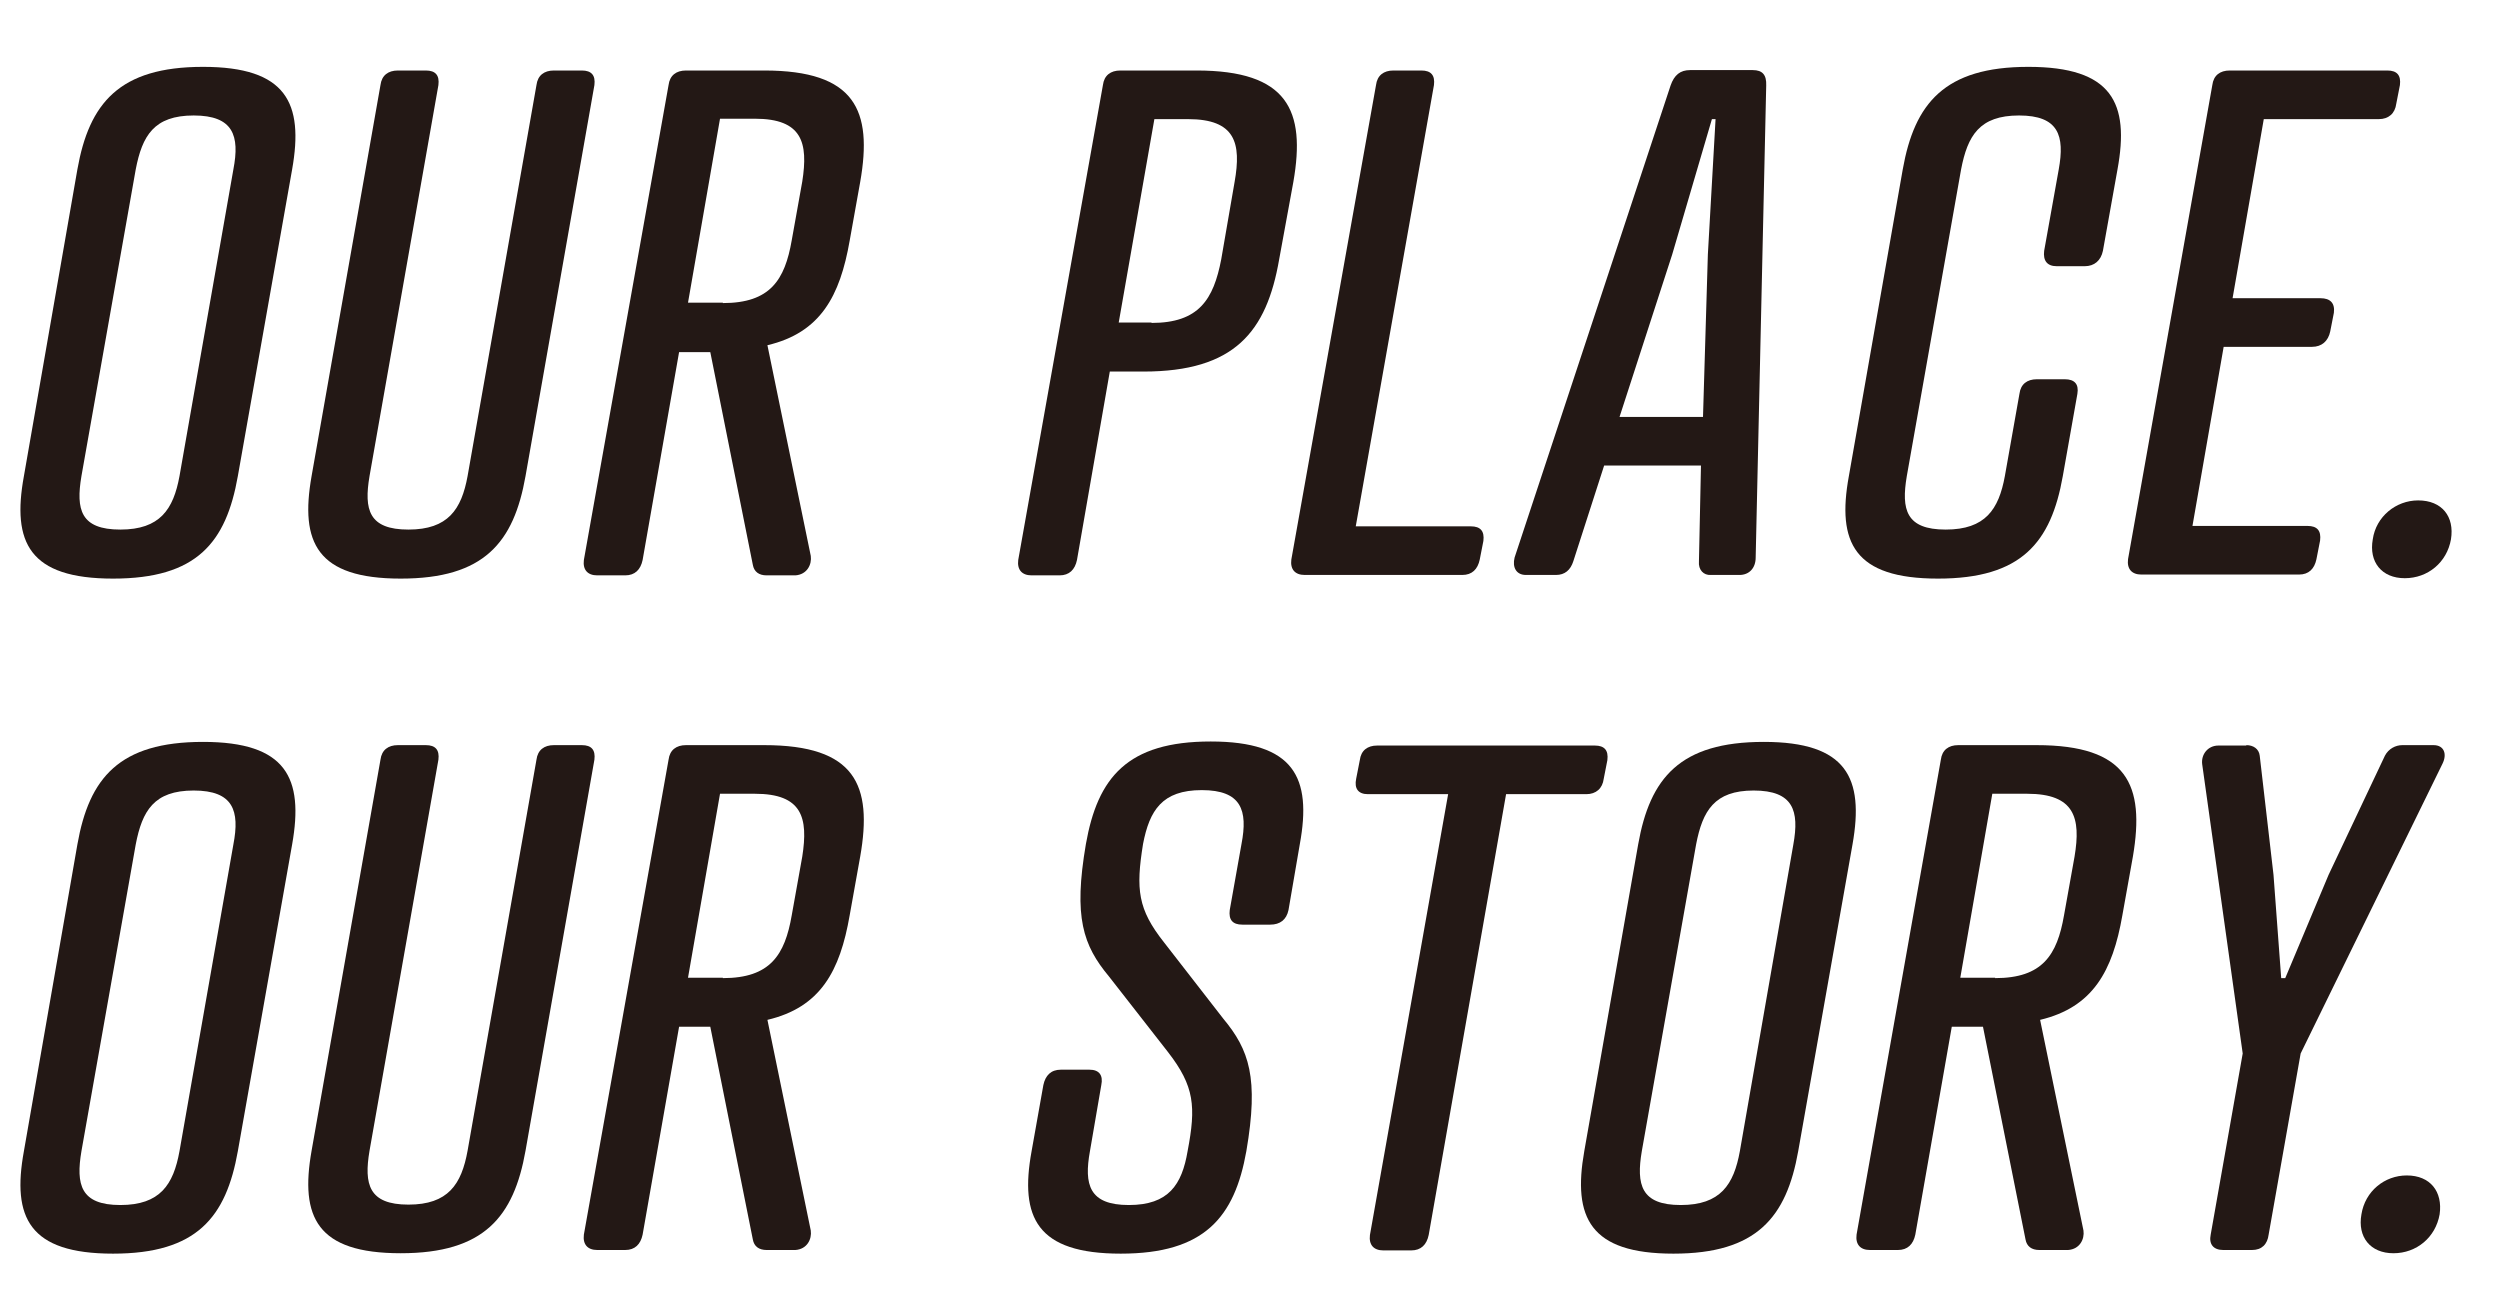
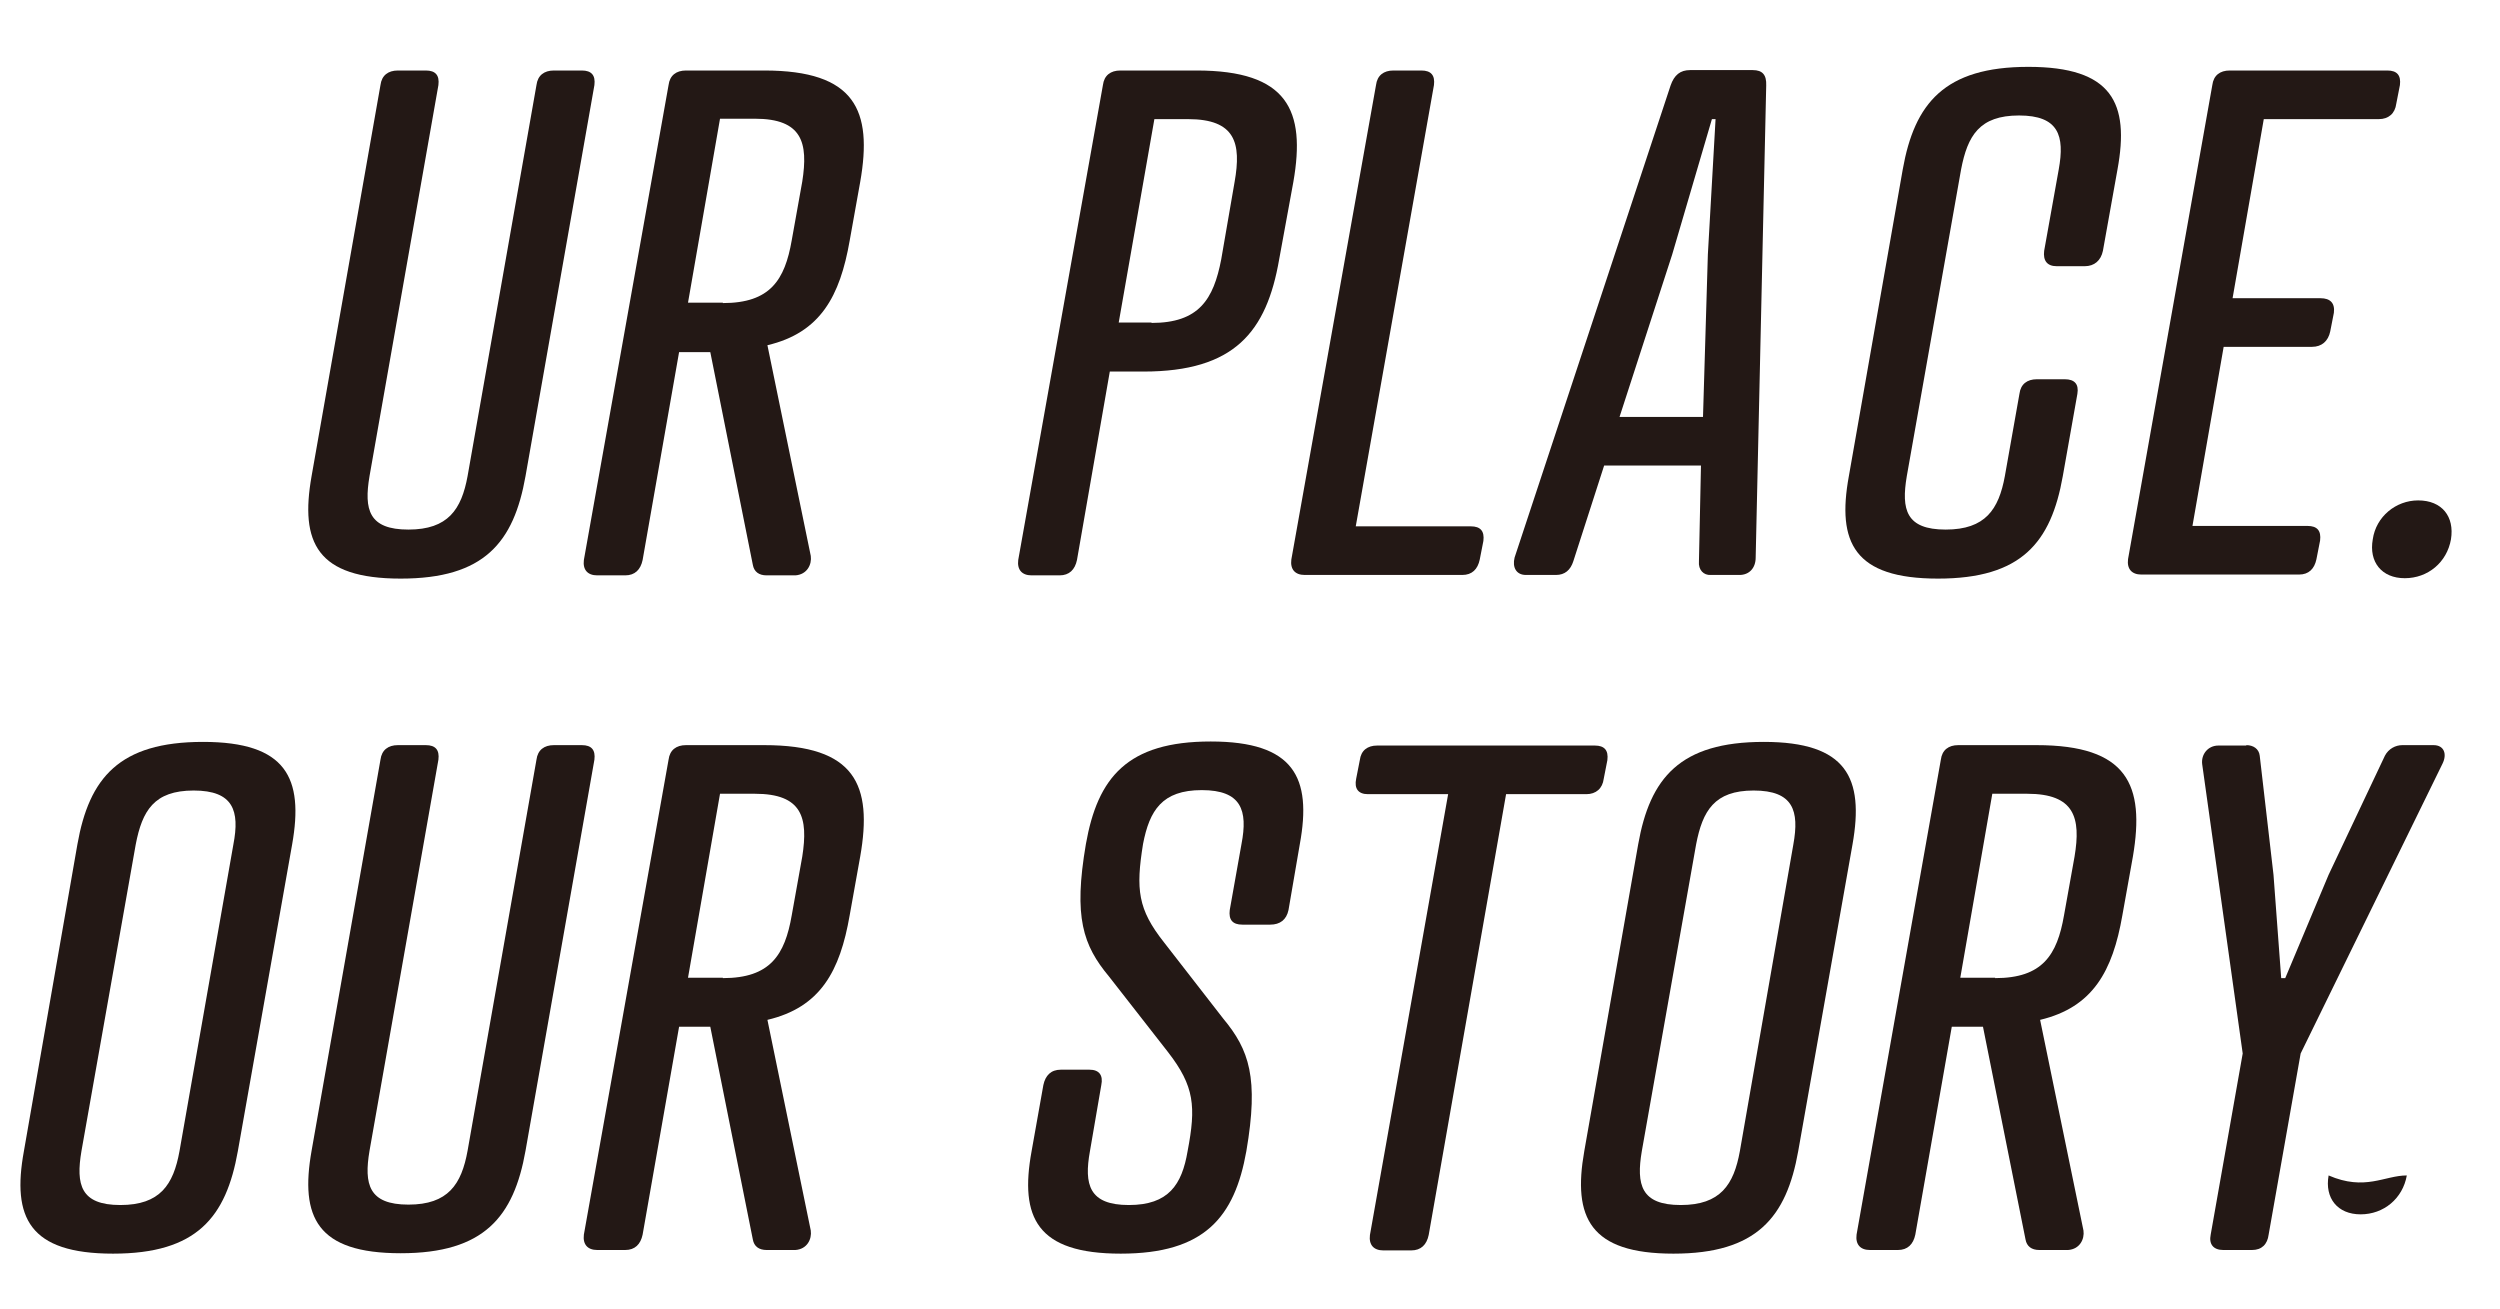
<svg xmlns="http://www.w3.org/2000/svg" version="1.1" id="レイヤー_1" x="0px" y="0px" viewBox="0 0 617 323" style="enable-background:new 0 0 617 323;" xml:space="preserve">
  <style type="text/css">
	.st0{fill:#231815;}
</style>
  <g>
-     <path class="st0" d="M72.1,41.8l-13.4,75.7c-2.9,16.4-10.1,25.3-30.8,25.3c-20.7,0-25-8.9-22-25.3l13.2-75.7   c2.9-16.3,10.3-25.3,31-25.3C70.7,16.5,75,25.4,72.1,41.8 M33.5,41.8l-13.4,75.7c-1.4,8.3-0.2,13.2,9.6,13.2   c9.8,0,13.1-5,14.6-13.2l13.3-75.7c1.6-8.3,0-13.3-9.8-13.3C38,28.5,35.1,33.5,33.5,41.8" />
    <path class="st0" d="M93.9,21c0.3-2.4,1.9-3.6,4.3-3.6h6.9c2.4,0,3.4,1.2,3.1,3.6l-17,96.5c-1.4,8.3-0.2,13.2,9.6,13.2   c9.8,0,13.1-5,14.6-13.2l17-96.5c0.3-2.4,1.9-3.6,4.3-3.6h6.9c2.4,0,3.4,1.2,3.1,3.6l-17,96.5c-2.9,16.4-10.2,25.3-30.8,25.3   c-20.7,0-24.9-8.9-22-25.3L93.9,21z" />
    <path class="st0" d="M189.4,85.2l10.7,52c0.3,2.1-0.9,4.6-3.8,4.8h-7.1c-1.9,0-3.1-0.9-3.4-2.6l-10.5-52.5h-7.7l-9,51.3   c-0.5,2.4-1.9,3.8-4.3,3.8h-6.9c-2.4,0-3.6-1.4-3.3-3.8L165,21c0.3-2.4,1.9-3.6,4.3-3.6h19.3c22.5,0,26.8,9.8,23.7,27.5l-2.6,14.5   C207.3,73.1,202.5,82.1,189.4,85.2 M178.4,74.8c11.7,0,15.3-5.7,17-15.5l2.6-14.5c1.5-9.6,0-15.5-11.7-15.5h-8.6l-7.9,45.4H178.4z" />
    <path class="st0" d="M273.9,91.7l-8.1,46.5c-0.5,2.4-1.9,3.8-4.3,3.8h-6.9c-2.4,0-3.6-1.4-3.3-3.8L272.2,21   c0.3-2.4,1.9-3.6,4.3-3.6h18.8c22.5,0,27,9.8,23.9,27.5L315.7,64c-3.1,17.9-11,27.7-33.5,27.7H273.9z M284.2,79.7   c11.7,0,15.3-5.8,17.2-15.7l3.3-19.1c1.7-9.6,0.2-15.5-11.5-15.5h-8.3l-8.8,50.2H284.2z" />
    <path class="st0" d="M334.6,129.9H363c2.4,0,3.4,1.2,3.1,3.6l-0.9,4.6c-0.5,2.4-1.9,3.8-4.3,3.8h-38.9c-2.4,0-3.6-1.4-3.3-3.8   L339.6,21c0.3-2.4,1.9-3.6,4.3-3.6h6.9c2.4,0,3.4,1.2,3.1,3.6L334.6,129.9z" />
    <path class="st0" d="M419.3,138.5l0.5-23.6h-23.9l-7.6,23.6c-0.7,2.2-2.1,3.4-4.3,3.4h-7.4c-2.4,0-3.4-1.9-2.8-4.3l38.5-116.5   c0.9-2.6,2.4-3.8,4.8-3.8h15.5c2.4,0,3.4,1.2,3.3,3.8l-2.6,116.5c0,2.6-1.6,4.3-4,4.3h-7.1C420.5,142,419.1,140.7,419.3,138.5    M399.7,102.9h20.6l1.2-40.1l1.9-33.4h-0.9l-9.8,33.4L399.7,102.9z" />
    <path class="st0" d="M519,61.9c-0.5,2.4-2.1,3.8-4.5,3.8h-6.9c-2.4,0-3.4-1.4-3.1-3.8l3.6-20.1c1.5-8.3,0-13.3-9.8-13.3   c-9.8,0-12.7,5-14.3,13.3l-13.4,75.7c-1.4,8.3-0.2,13.2,9.6,13.2c9.8,0,13.1-5,14.6-13.2l3.6-20.3c0.3-2.4,1.9-3.6,4.3-3.6h6.9   c2.4,0,3.5,1.2,3.1,3.6l-3.6,20.3c-2.9,16.4-10.2,25.3-30.8,25.3c-20.7,0-25-8.9-22-25.3l13.3-75.7c2.9-16.3,10.3-25.3,31-25.3   c20.7,0,25,8.9,22,25.3L519,61.9z" />
    <path class="st0" d="M589.2,17.4c2.4,0,3.4,1.2,3.1,3.6l-0.9,4.6c-0.3,2.4-1.9,3.8-4.3,3.8h-28.4L551,73.6h21.7   c2.4,0,3.6,1.2,3.3,3.6l-0.9,4.6c-0.5,2.4-2.1,3.8-4.5,3.8h-21.8l-7.7,44.2h28.4c2.4,0,3.4,1.2,3.1,3.6l-0.9,4.6   c-0.5,2.4-1.9,3.8-4.3,3.8h-38.9c-2.4,0-3.6-1.4-3.3-3.8L546,21c0.3-2.4,1.9-3.6,4.3-3.6H589.2z" />
    <path class="st0" d="M596.8,123.5c5.9,0,9,4,8.1,9.6c-1,5.7-5.7,9.6-11.4,9.6c-5.7,0-8.9-4-7.9-9.6   C586.4,127.5,591.3,123.5,596.8,123.5" />
    <path class="st0" d="M72.1,208.4l-13.4,75.7c-2.9,16.3-10.1,25.3-30.8,25.3c-20.7,0-25-8.9-22-25.3l13.2-75.7   c2.9-16.4,10.3-25.3,31-25.3C70.7,183.1,75,192,72.1,208.4 M33.5,208.4l-13.4,75.7c-1.4,8.3-0.2,13.3,9.6,13.3   c9.8,0,13.1-5,14.6-13.3l13.3-75.7c1.6-8.3,0-13.3-9.8-13.3C38,195.1,35.1,200.1,33.5,208.4" />
    <path class="st0" d="M93.9,187.5c0.3-2.4,1.9-3.6,4.3-3.6h6.9c2.4,0,3.4,1.2,3.1,3.6l-17,96.5c-1.4,8.3-0.2,13.3,9.6,13.3   c9.8,0,13.1-5,14.6-13.3l17-96.5c0.3-2.4,1.9-3.6,4.3-3.6h6.9c2.4,0,3.4,1.2,3.1,3.6l-17,96.5c-2.9,16.3-10.2,25.3-30.8,25.3   c-20.7,0-24.9-8.9-22-25.3L93.9,187.5z" />
    <path class="st0" d="M189.4,251.7l10.7,52c0.3,2.1-0.9,4.6-3.8,4.8h-7.1c-1.9,0-3.1-0.9-3.4-2.6l-10.5-52.5h-7.7l-9,51.3   c-0.5,2.4-1.9,3.8-4.3,3.8h-6.9c-2.4,0-3.6-1.4-3.3-3.8L165,187.5c0.3-2.4,1.9-3.6,4.3-3.6h19.3c22.5,0,26.8,9.8,23.7,27.5   l-2.6,14.5C207.3,239.7,202.5,248.6,189.4,251.7 M178.4,241.4c11.7,0,15.3-5.7,17-15.5l2.6-14.5c1.5-9.6,0-15.5-11.7-15.5h-8.6   l-7.9,45.4H178.4z" />
    <path class="st0" d="M287.3,232.6l14.6,18.8c6.4,7.7,8.8,14.6,5.7,32.7c-2.9,16.3-10.3,25.3-31,25.3c-20.7,0-25-8.9-22-25.3   l2.9-16.3c0.5-2.4,1.9-3.8,4.3-3.8h7.1c2.4,0,3.4,1.4,2.9,3.8l-2.8,16.3c-1.5,8.3-0.2,13.3,9.6,13.3c9.8,0,13.1-5,14.5-13.3   c2.1-11,1.7-16-4.8-24.4L273.7,241c-6.4-7.7-8.8-14.6-5.7-32.7c2.9-16.4,10.2-25.3,30.8-25.3c20.6,0,25,8.9,22,25.3l-2.8,16.3   c-0.5,2.4-2.1,3.6-4.5,3.6h-6.9c-2.4,0-3.4-1.2-3.1-3.6l2.9-16.3c1.6-8.3,0-13.3-9.8-13.3c-9.8,0-12.9,5-14.5,13.3   C280.3,219.5,280.8,224.4,287.3,232.6" />
    <path class="st0" d="M371.7,196l-19.1,108.8c-0.5,2.4-1.9,3.8-4.3,3.8h-6.9c-2.4,0-3.6-1.4-3.3-3.8L357.4,196h-19.8   c-2.4,0-3.4-1.4-2.9-3.8l0.9-4.6c0.3-2.4,1.9-3.6,4.3-3.6h53.7c2.4,0,3.4,1.2,3.1,3.6l-0.9,4.6c-0.3,2.4-1.9,3.8-4.3,3.8H371.7z" />
    <path class="st0" d="M457.2,208.4l-13.4,75.7c-2.9,16.3-10.2,25.3-30.8,25.3s-24.9-8.9-22-25.3l13.3-75.7   c2.9-16.4,10.3-25.3,31-25.3C455.8,183.1,460.1,192,457.2,208.4 M418.6,208.4l-13.4,75.7c-1.4,8.3-0.2,13.3,9.6,13.3   c9.8,0,13.1-5,14.6-13.3l13.2-75.7c1.5-8.3,0-13.3-9.8-13.3C423.1,195.1,420.2,200.1,418.6,208.4" />
    <path class="st0" d="M503.5,251.7l10.7,52c0.3,2.1-0.9,4.6-3.8,4.8h-7.1c-1.9,0-3.1-0.9-3.4-2.6l-10.5-52.5h-7.7l-9,51.3   c-0.5,2.4-1.9,3.8-4.3,3.8h-6.9c-2.4,0-3.6-1.4-3.3-3.8L479,187.5c0.3-2.4,1.9-3.6,4.3-3.6h19.3c22.5,0,26.8,9.8,23.8,27.5   l-2.6,14.5C521.4,239.7,516.5,248.6,503.5,251.7 M492.4,241.4c11.7,0,15.3-5.7,17-15.5l2.6-14.5c1.6-9.6,0-15.5-11.7-15.5h-8.6   l-7.9,45.4H492.4z" />
    <path class="st0" d="M554.4,183.9c1.7,0,3.1,0.9,3.3,2.6l3.4,29.4l1.9,25.5h1l10.7-25.5l13.9-29.4c0.9-1.7,2.6-2.6,4.3-2.6h7.7   c2.6,0,3.4,2.2,2.2,4.6L567.8,260l-7.9,44.7c-0.3,2.4-1.7,3.8-4.1,3.8h-7.1c-2.4,0-3.6-1.4-3.1-3.8l7.9-44.7l-10-71.4   c-0.3-2.4,1.4-4.6,4-4.6H554.4z" />
-     <path class="st0" d="M594,290.1c5.8,0,8.9,4,8.1,9.6c-1,5.7-5.7,9.6-11.4,9.6c-5.7,0-8.9-4-7.9-9.6   C583.7,294,588.5,290.1,594,290.1" />
+     <path class="st0" d="M594,290.1c-1,5.7-5.7,9.6-11.4,9.6c-5.7,0-8.9-4-7.9-9.6   C583.7,294,588.5,290.1,594,290.1" />
  </g>
</svg>